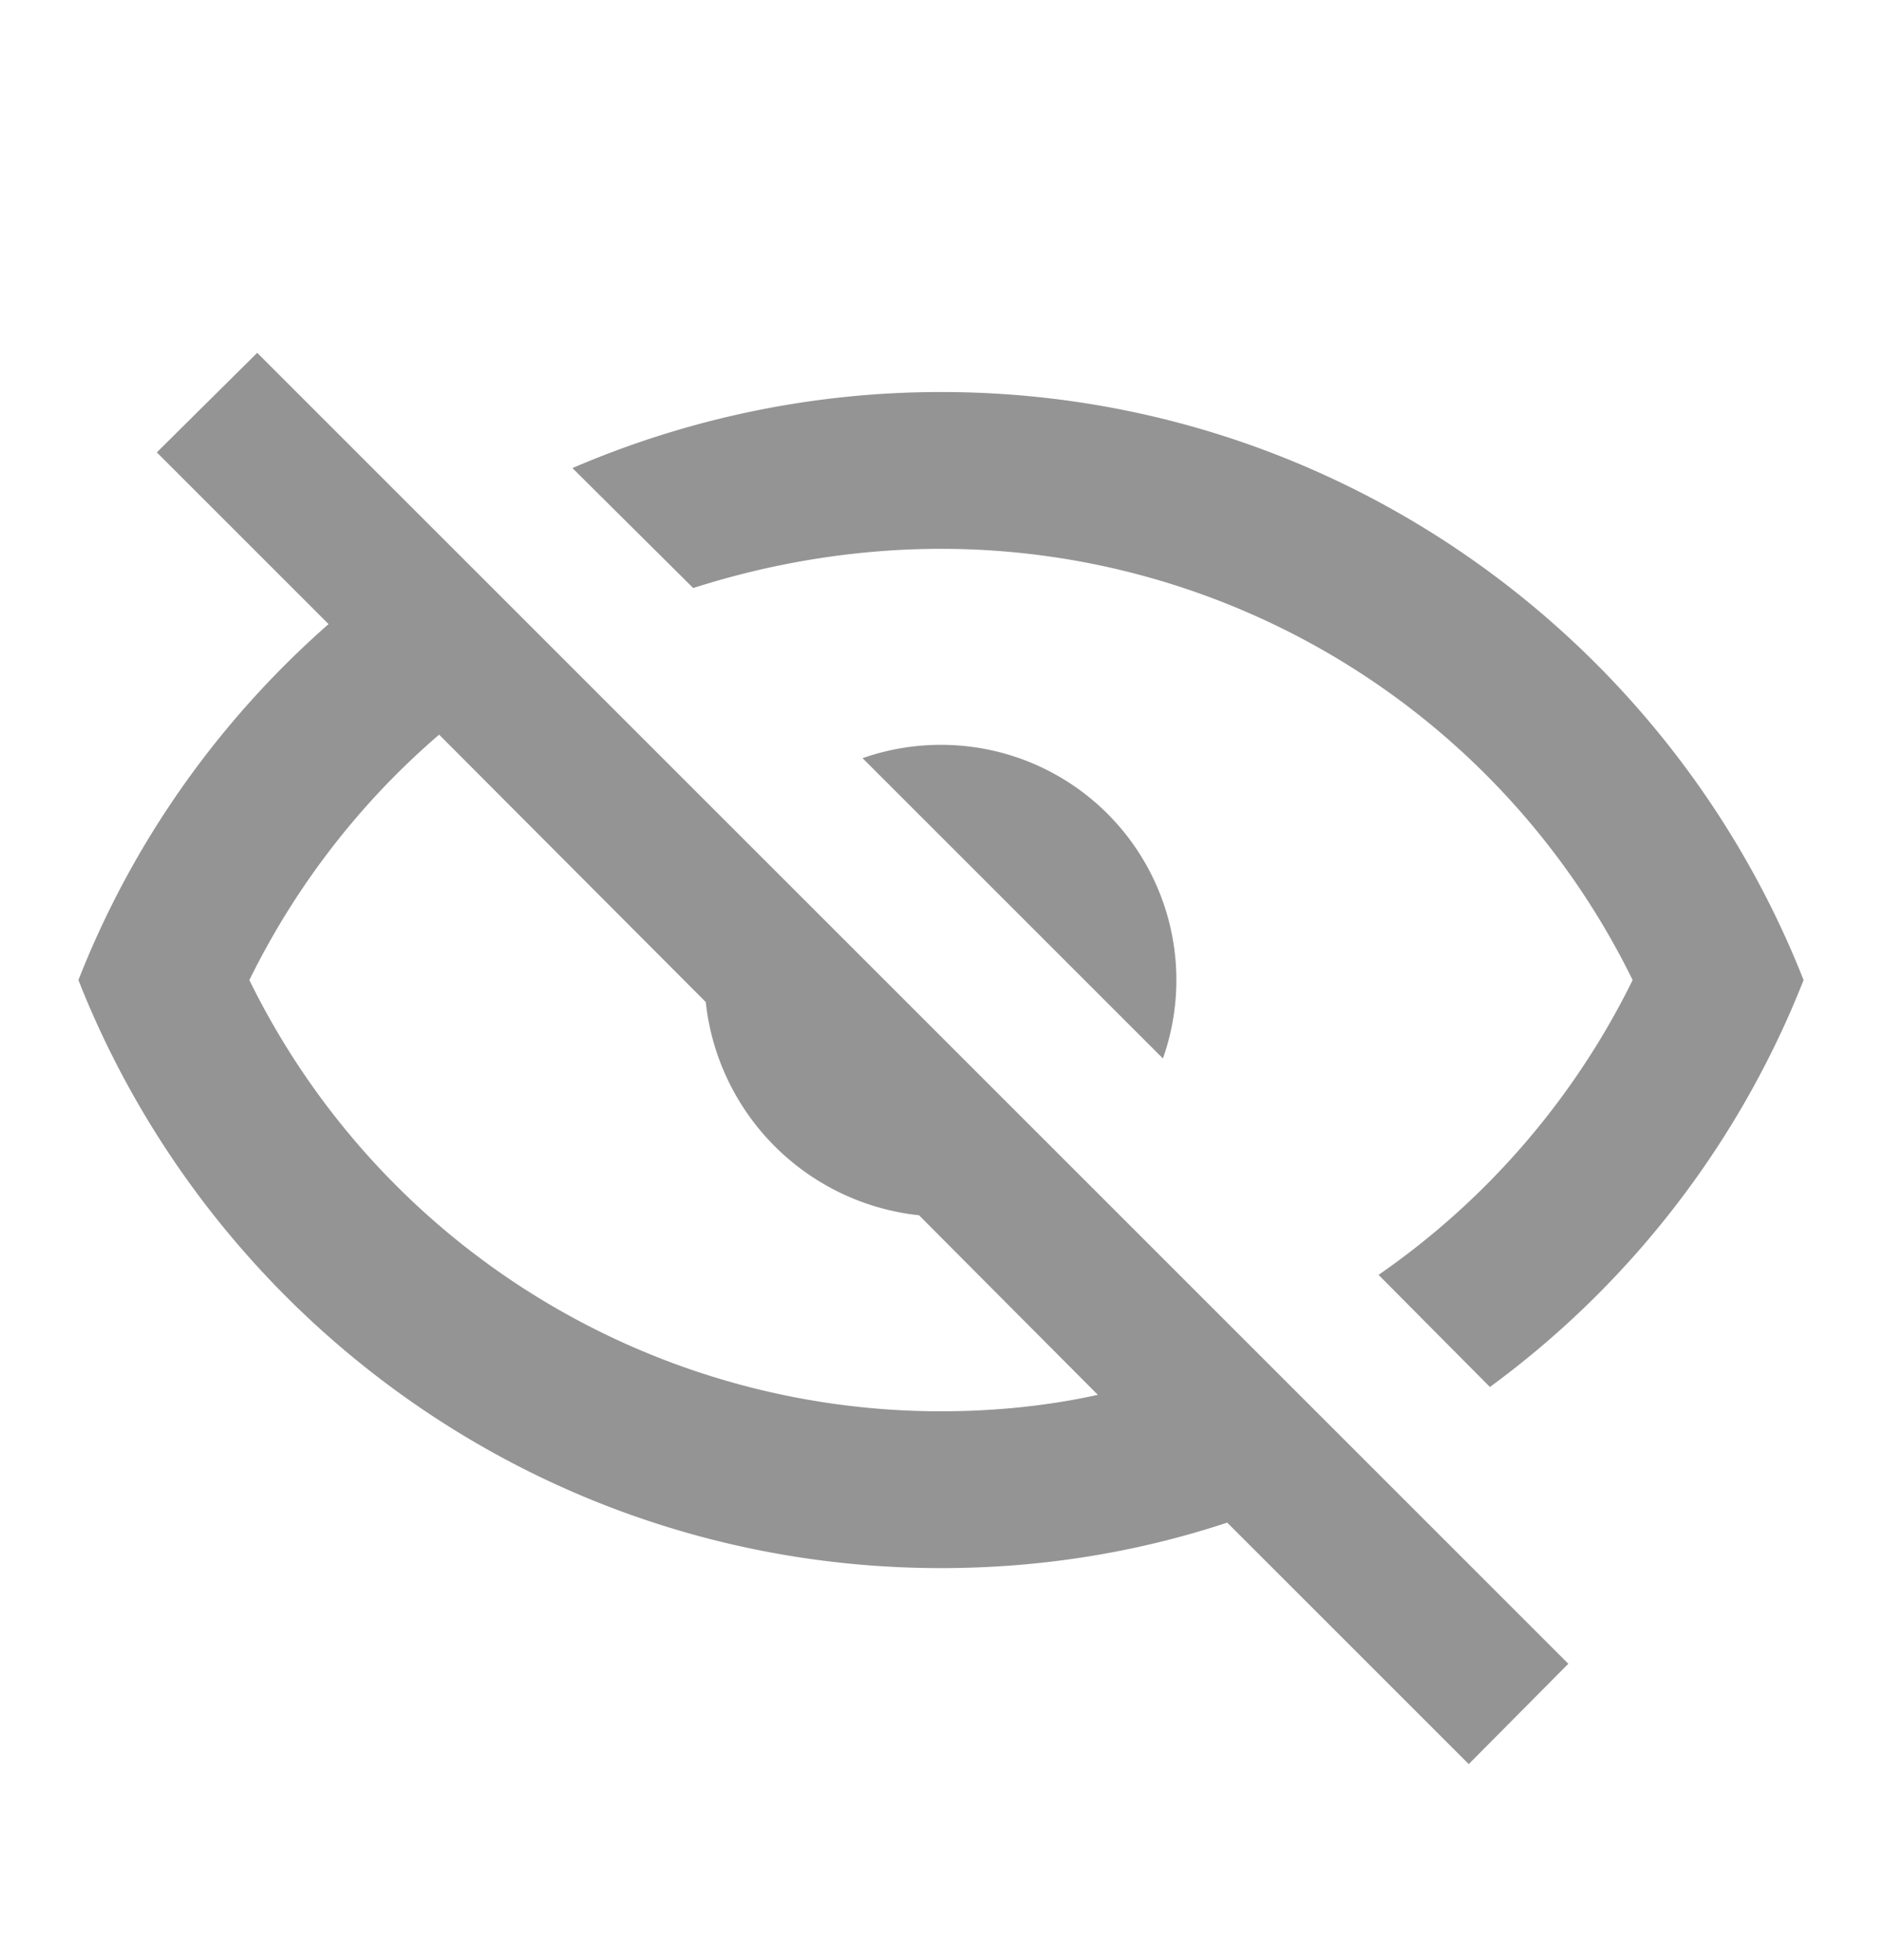
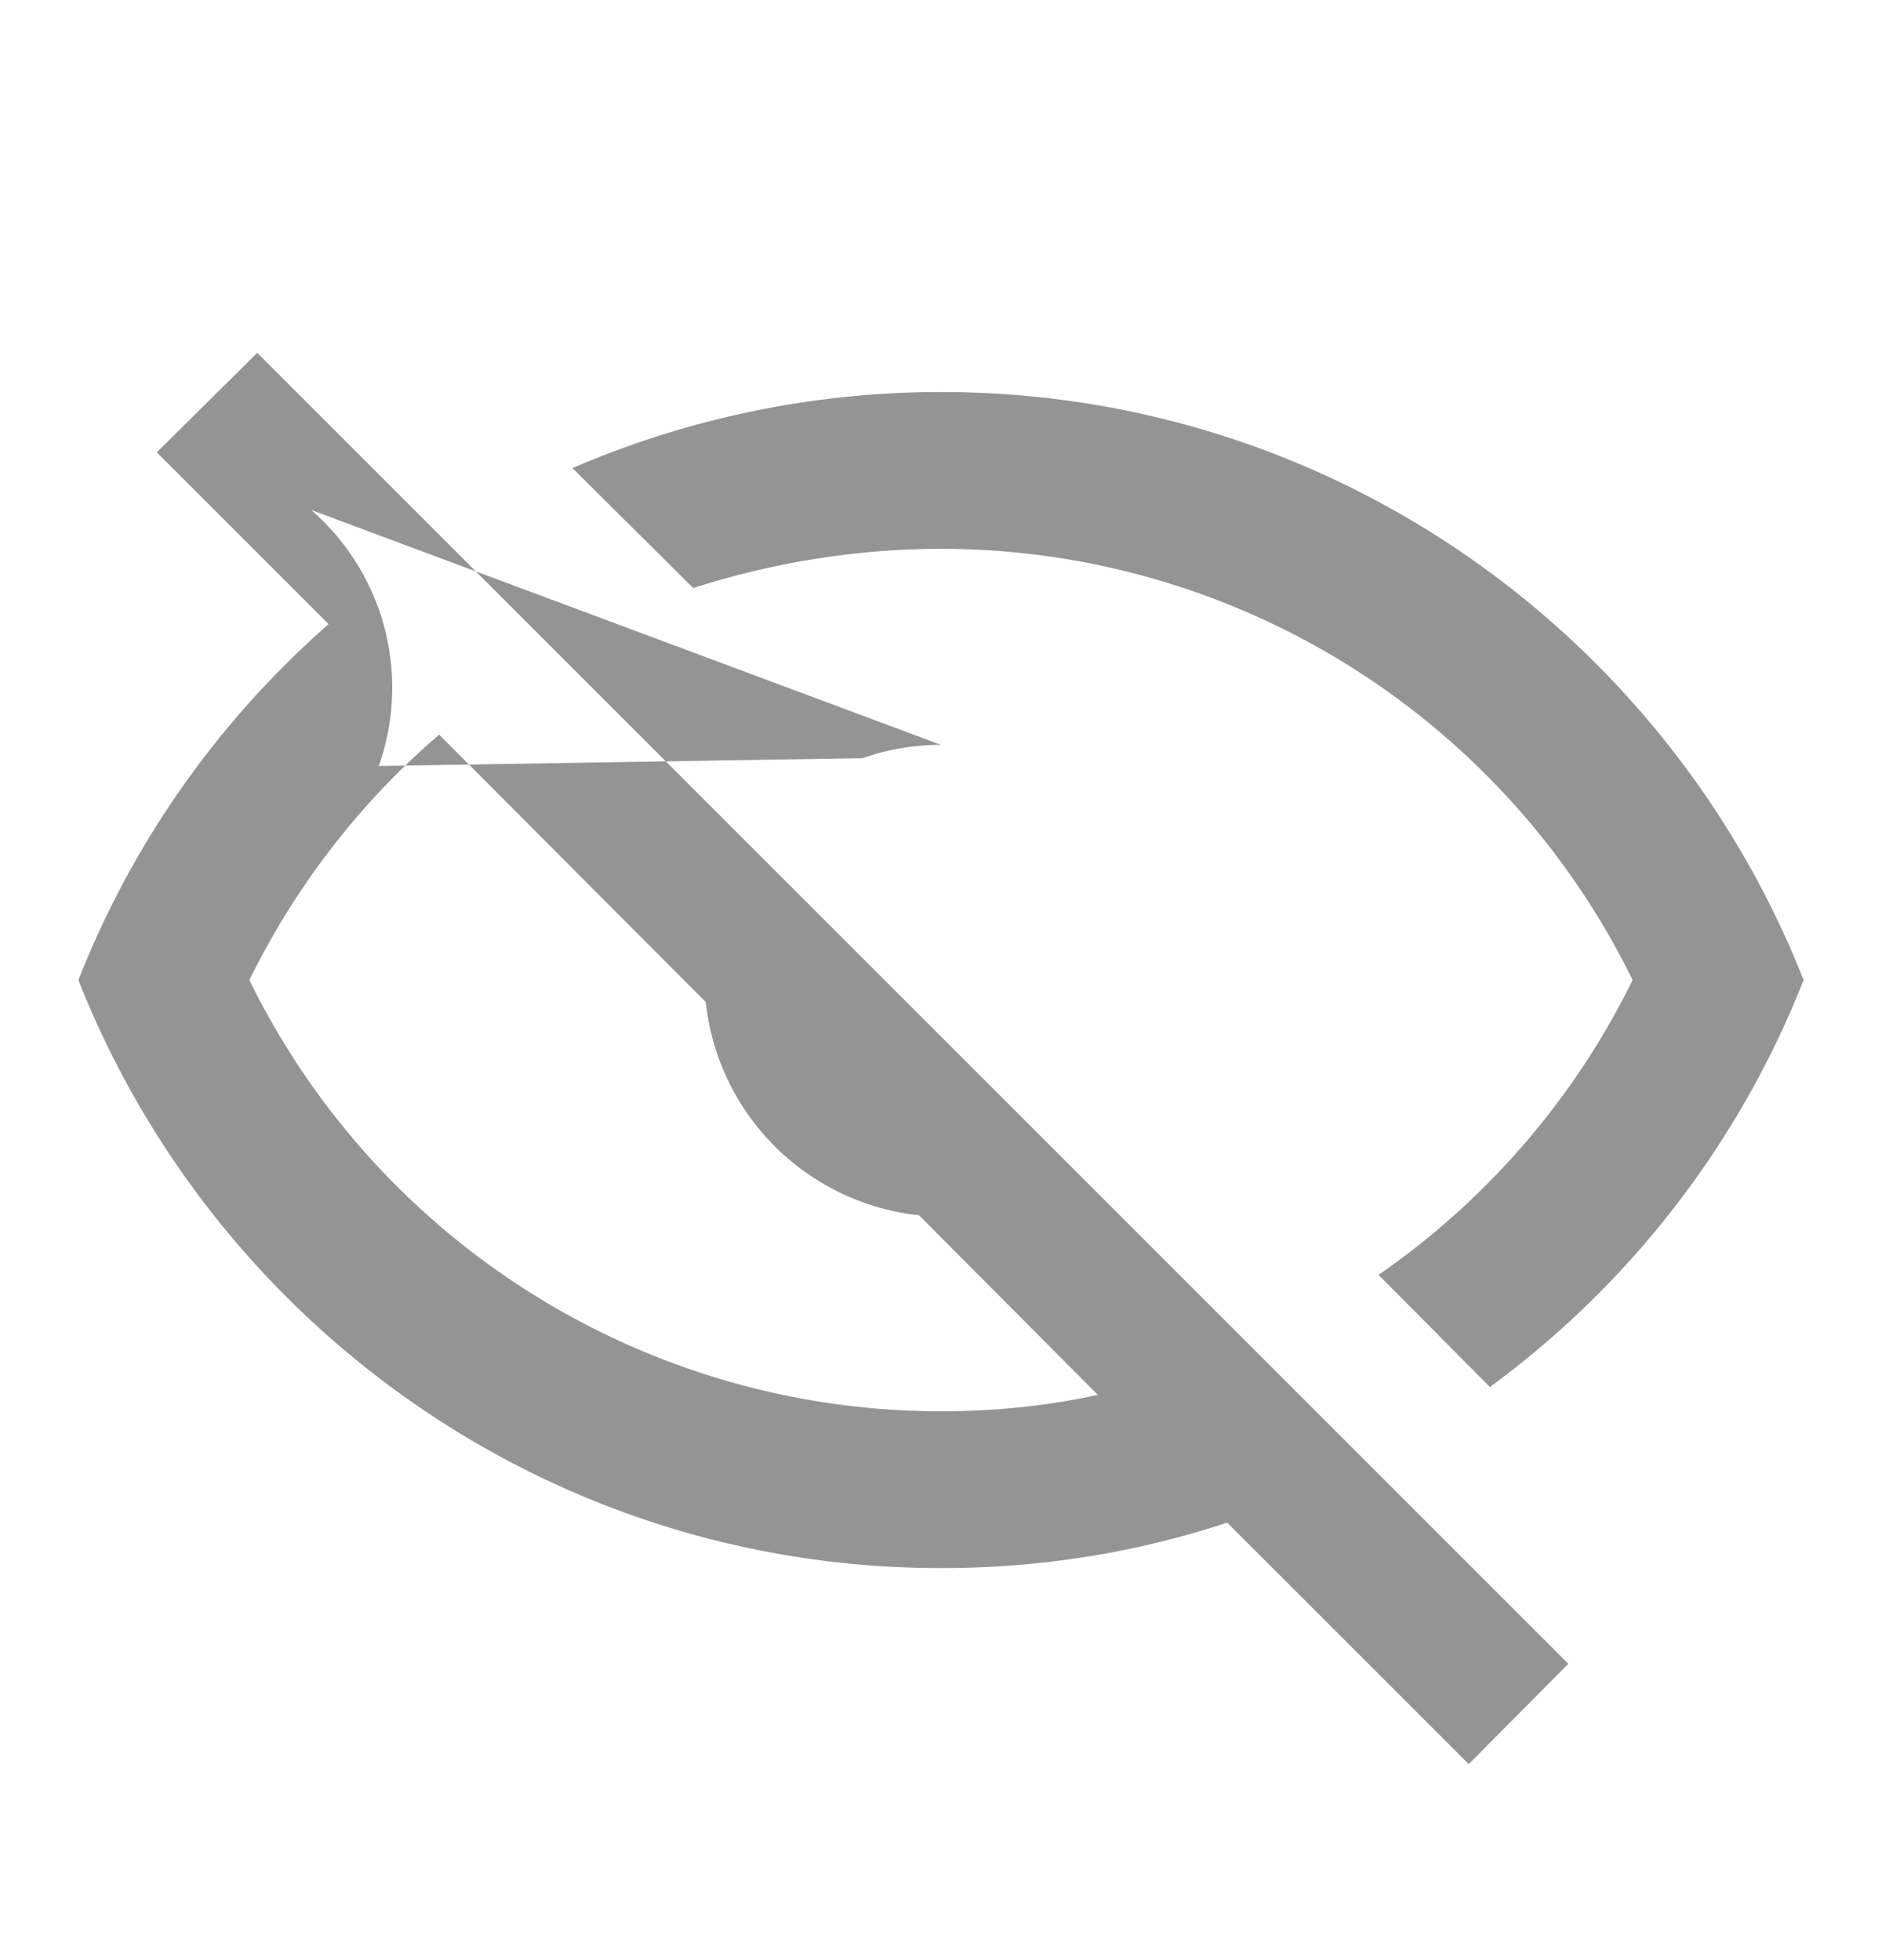
<svg xmlns="http://www.w3.org/2000/svg" width="24" height="25" fill="none">
-   <path d="M2 5.77L3.28 4.5 20 21.22l-1.27 1.28-3.08-3.08c-1.15.38-2.37.58-3.65.58-5 0-9.27-3.11-11-7.5.69-1.76 1.79-3.31 3.19-4.54L2 5.77zM12 9.5a3 3 0 012.83 4L11 9.67a3 3 0 011-.17zM12 5c5 0 9.27 3.11 11 7.5a11.79 11.79 0 01-4 5.19l-1.42-1.43a9.862 9.862 0 003.24-3.76A9.82 9.82 0 0012 7c-1.09 0-2.16.18-3.16.5L7.3 5.97C8.74 5.35 10.33 5 12 5zm-8.82 7.5A9.821 9.821 0 0012 18c.69 0 1.37-.07 2-.21l-2.28-2.29A3.064 3.064 0 019 12.78L5.6 9.37c-.99.85-1.82 1.91-2.42 3.13z" fill="#949494" />
+   <path d="M2 5.77L3.28 4.5 20 21.22l-1.27 1.28-3.08-3.08c-1.15.38-2.37.58-3.65.58-5 0-9.27-3.11-11-7.5.69-1.76 1.79-3.31 3.19-4.54L2 5.77za3 3 0 012.83 4L11 9.67a3 3 0 011-.17zM12 5c5 0 9.27 3.11 11 7.5a11.79 11.79 0 01-4 5.19l-1.42-1.43a9.862 9.862 0 003.24-3.76A9.82 9.82 0 0012 7c-1.09 0-2.16.18-3.16.5L7.3 5.97C8.74 5.35 10.33 5 12 5zm-8.82 7.5A9.821 9.821 0 0012 18c.69 0 1.37-.07 2-.21l-2.28-2.29A3.064 3.064 0 019 12.78L5.6 9.37c-.99.85-1.82 1.91-2.42 3.13z" fill="#949494" />
</svg>